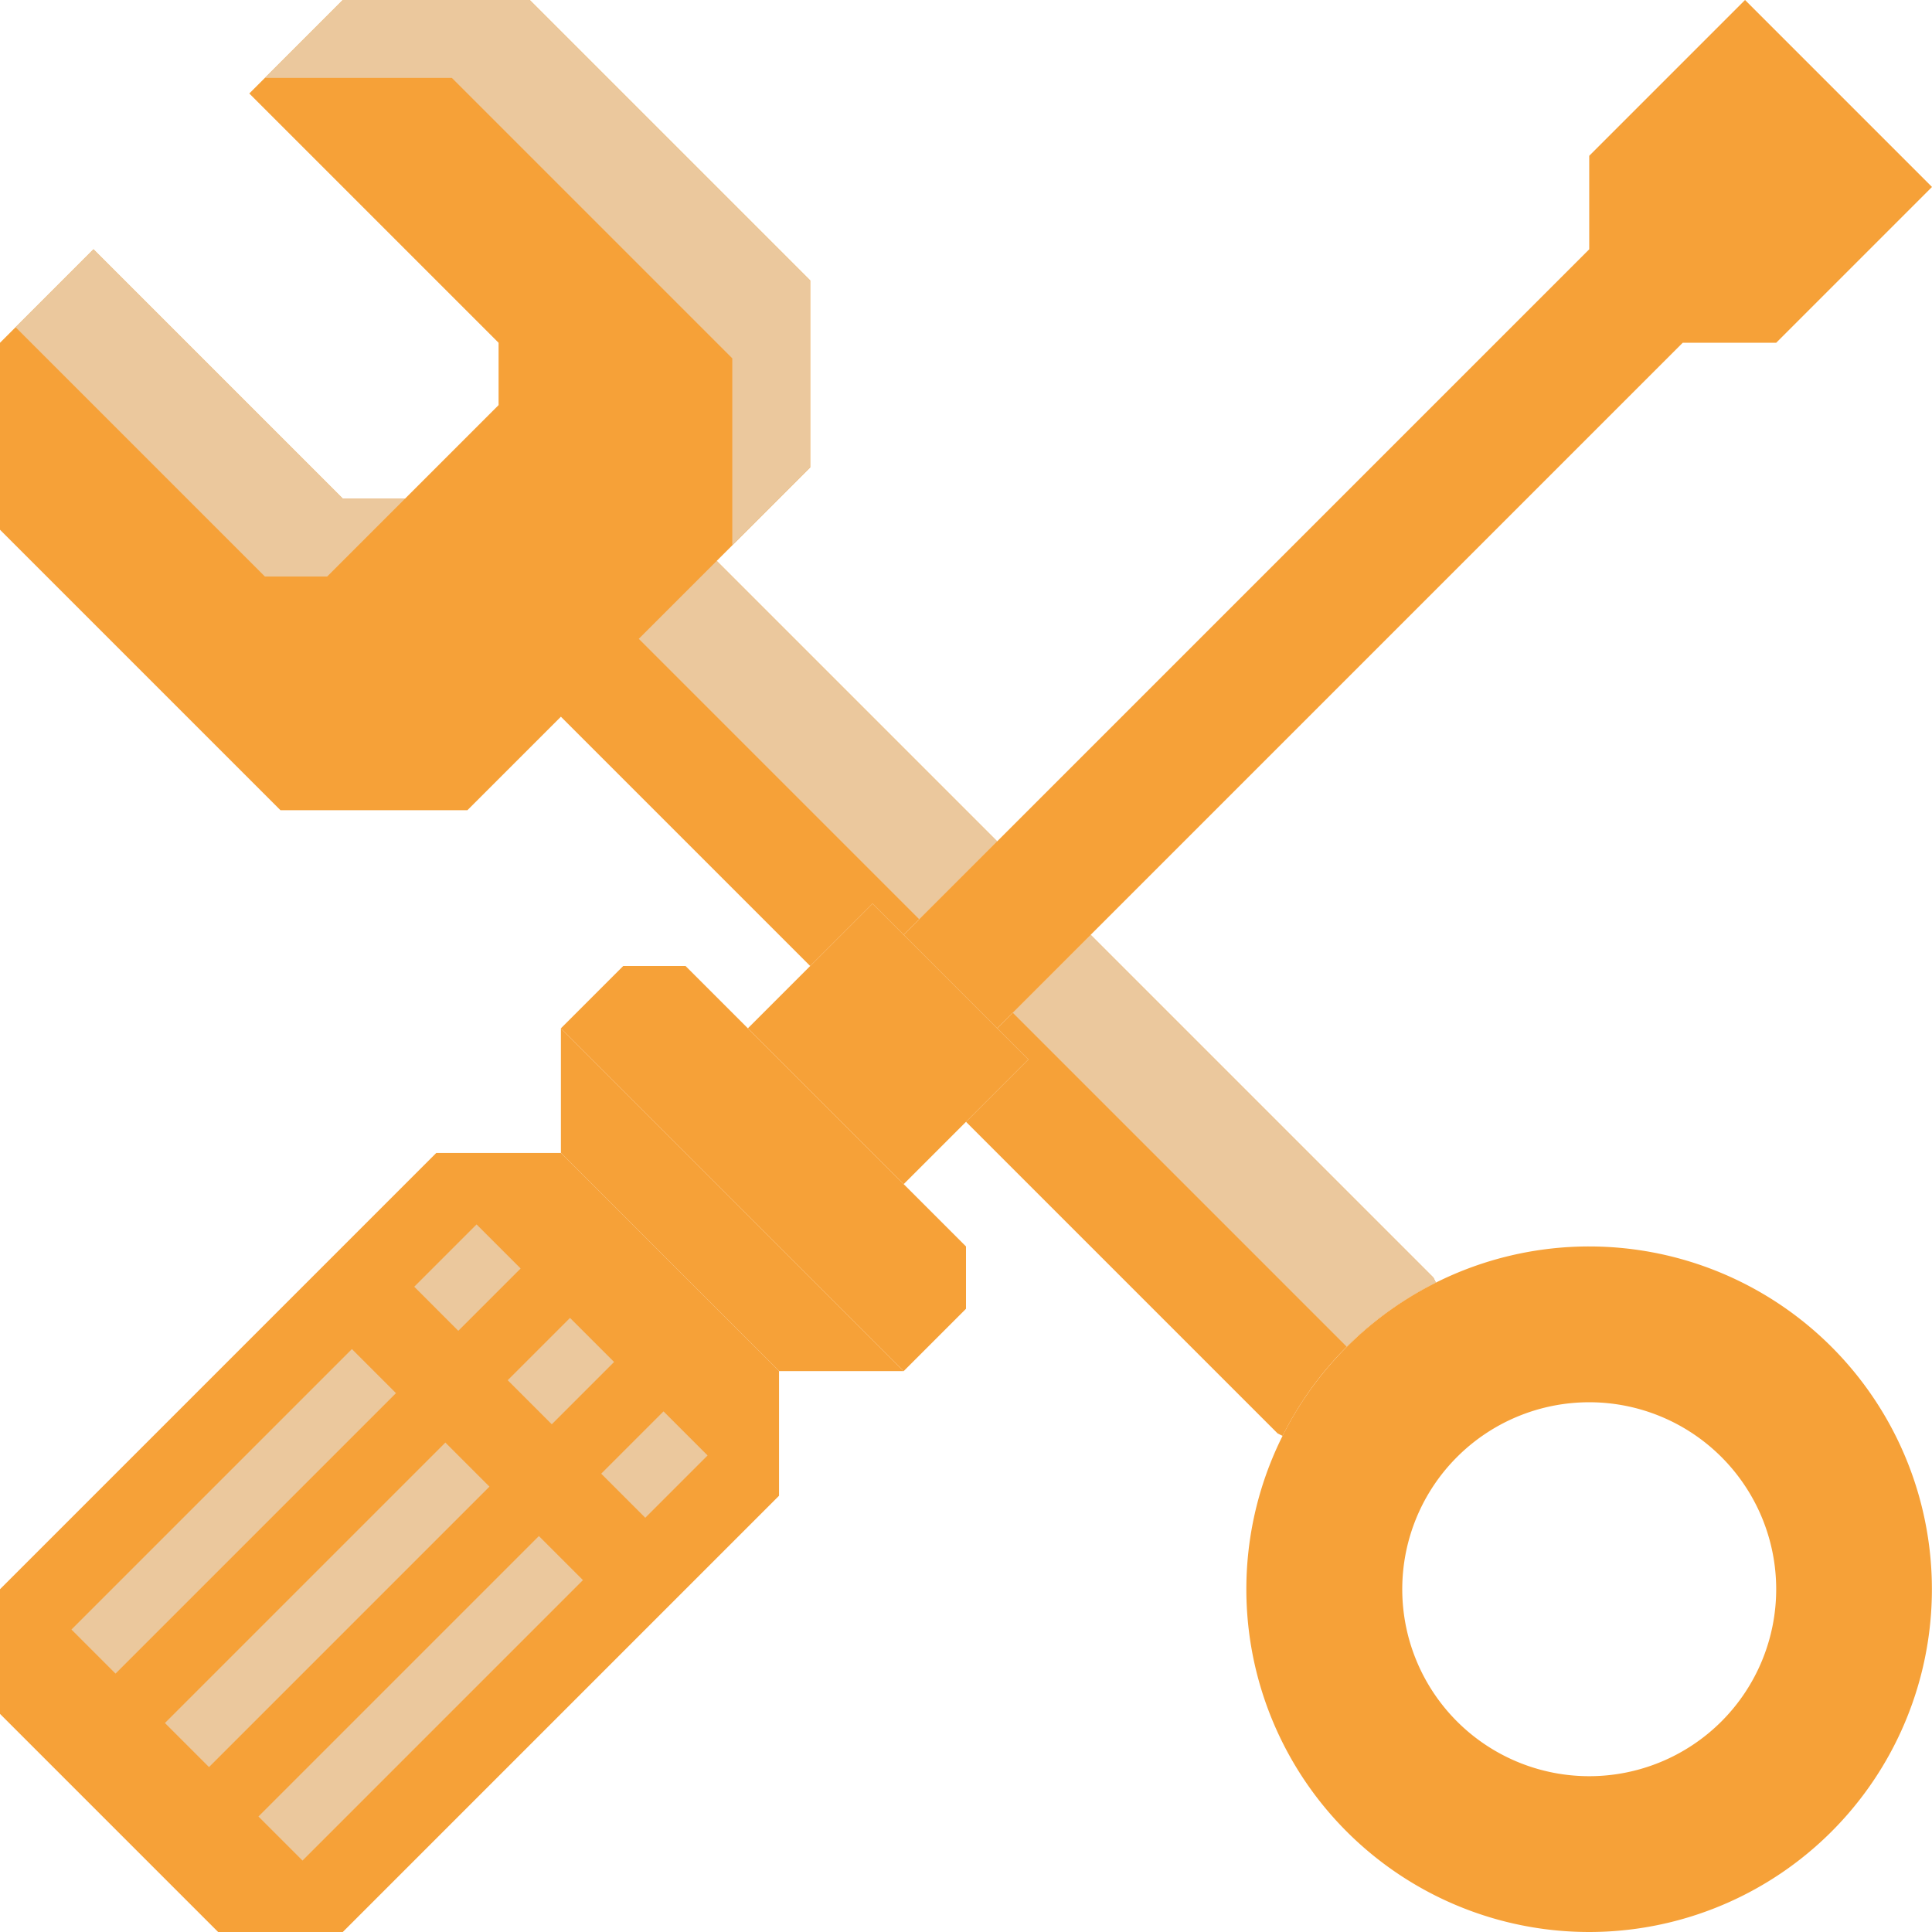
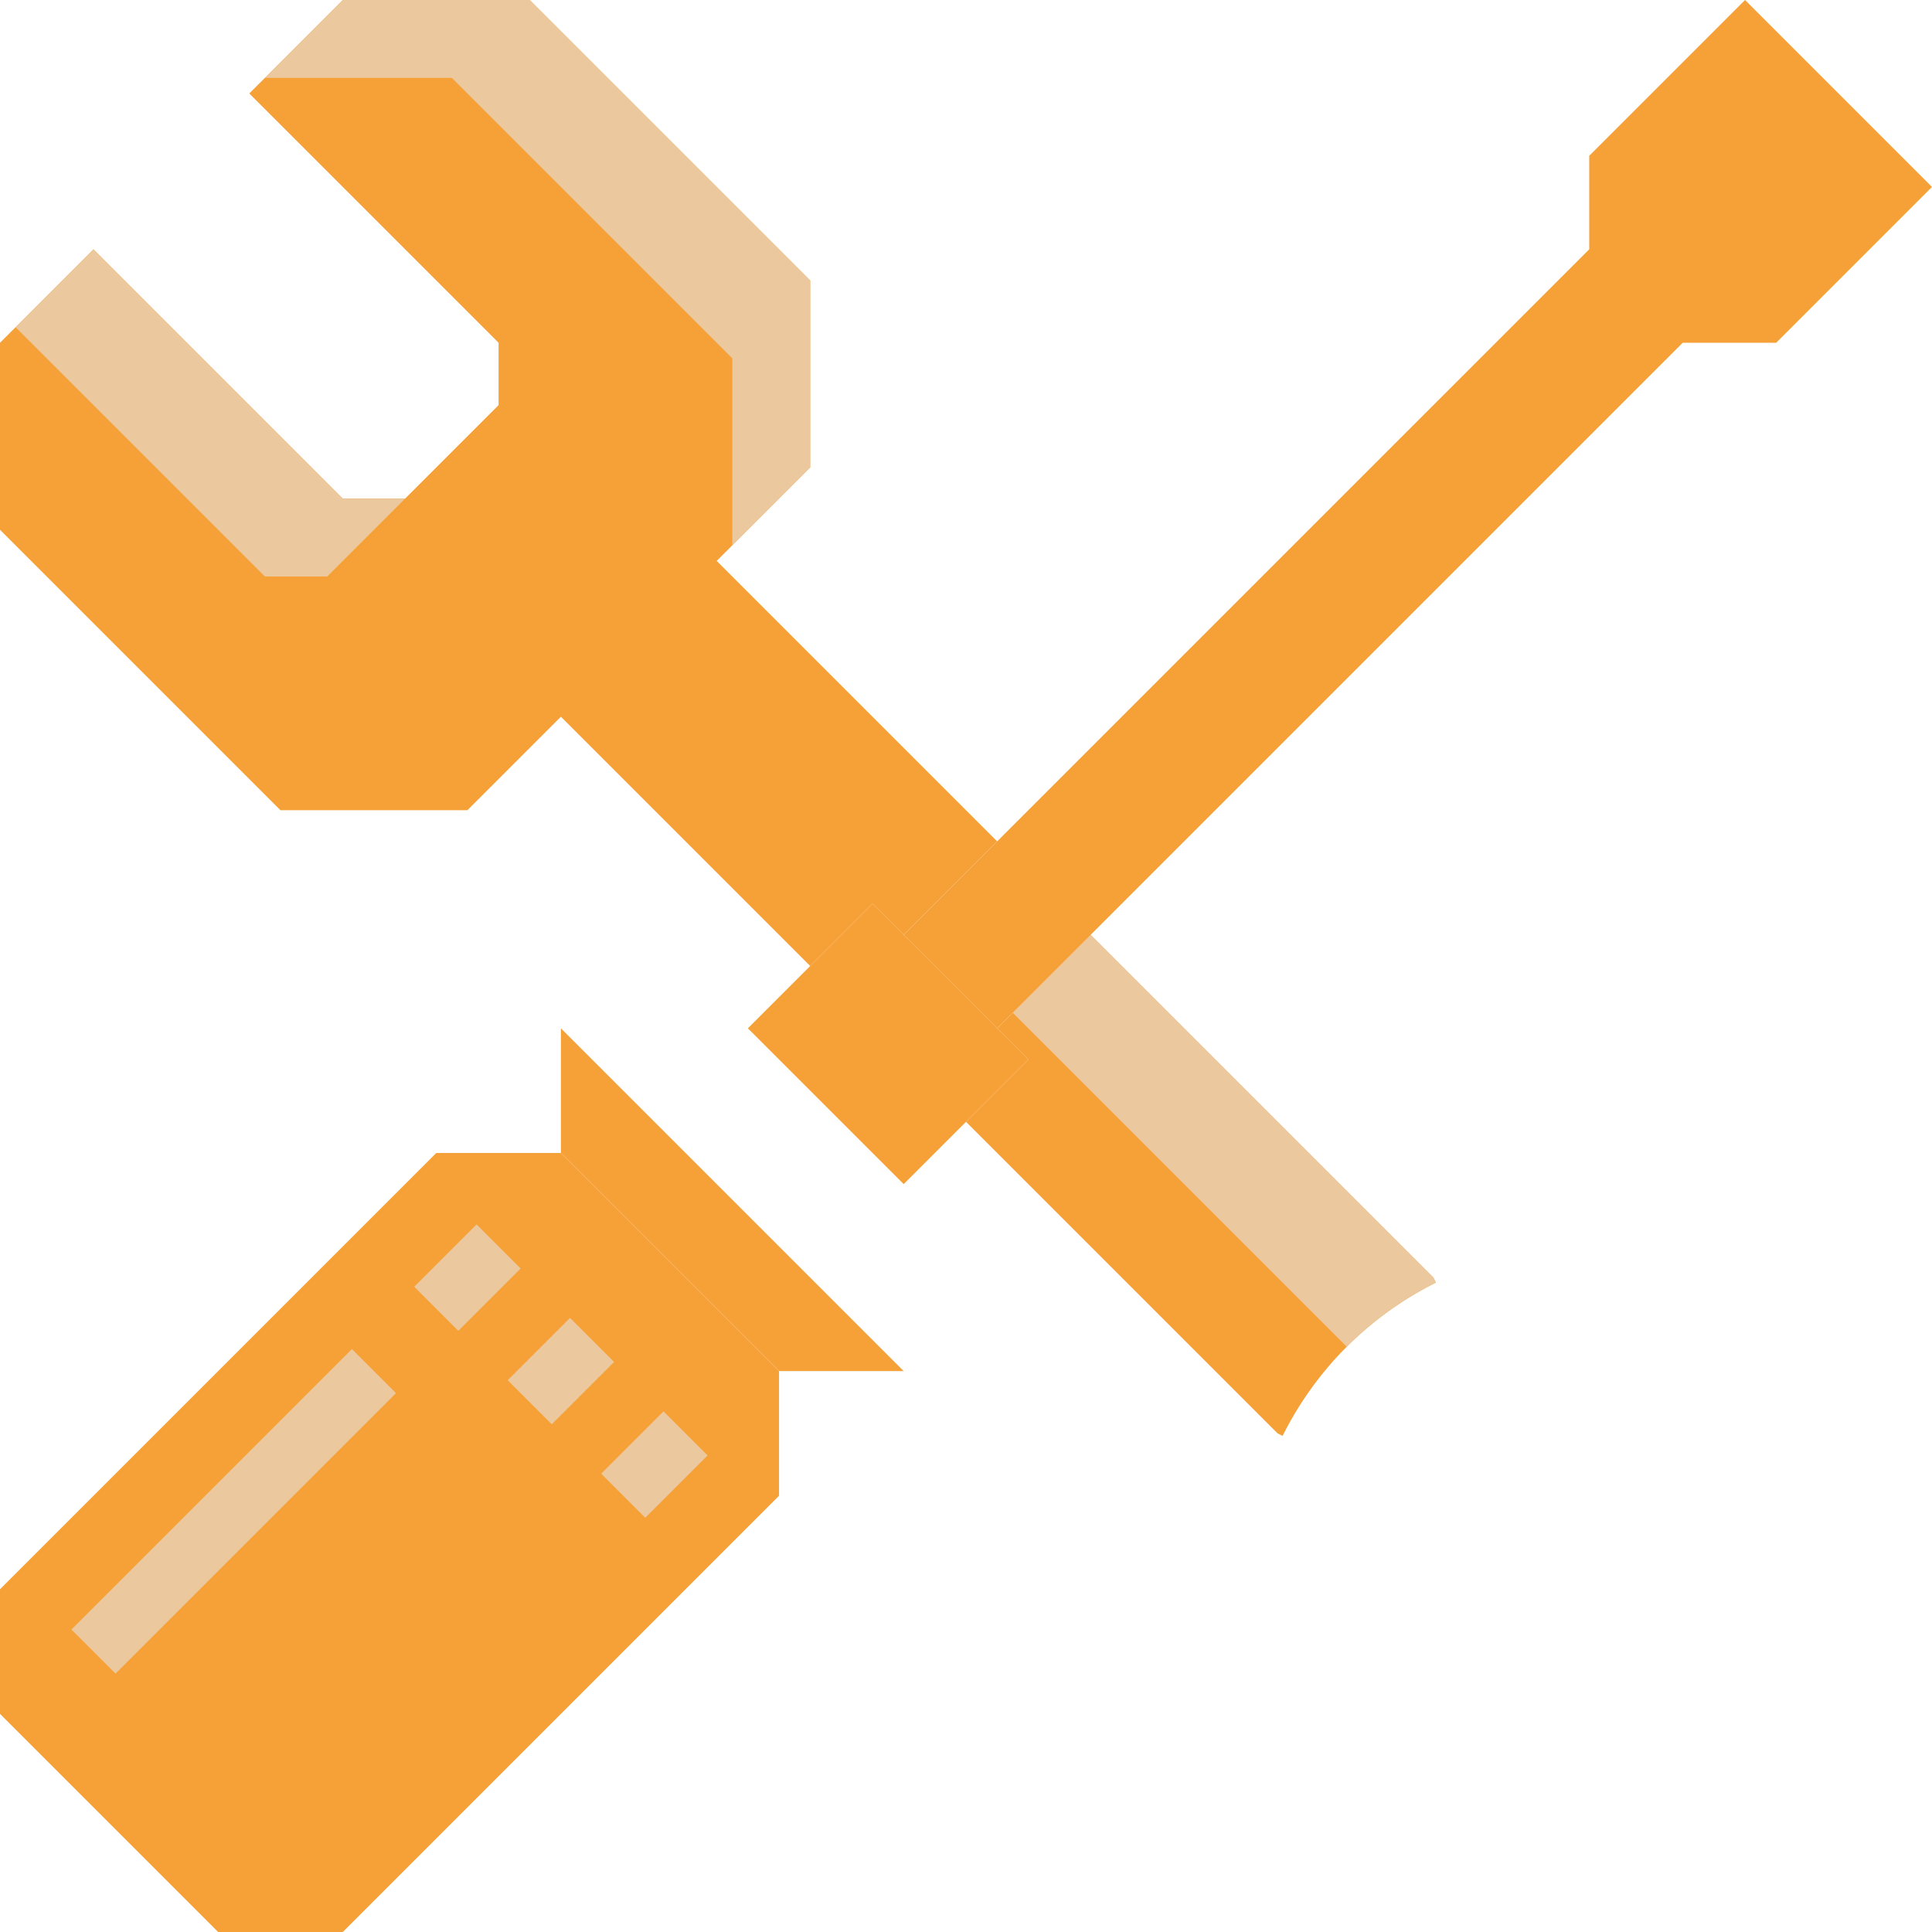
<svg xmlns="http://www.w3.org/2000/svg" width="62" height="62.002" viewBox="0 0 62 62.002">
  <g transform="translate(-1 -1)">
    <path d="M26,45v4L12,63H8L1,56V52L15,38h4Z" fill="#f6a138" />
    <path d="M19,34,30,45H26l-7-7Z" fill="#f6a138" />
-     <path d="M32,41v2l-2,2L19,34l2-2h2l2,2,5,5Z" fill="#f6a138" />
    <path d="M30,31l3,3,1,1-2,2-2,2-5-5,2-2,2-2Z" fill="#f6a138" />
-     <path d="M52,41a11,11,0,1,1-4.92,1.16A11,11,0,0,1,52,41Zm6,11a6,6,0,1,0-6,6A6,6,0,0,0,58,52Z" fill="#f6a138" />
    <path d="M47,42l.08.16a10.948,10.948,0,0,0-4.92,4.92L42,47,32,37l2-2-1-1,3-3Z" fill="#f6a138" />
    <path d="M33,28l-3,3-1-1-2,2-8-8-3,3H10L1,18V12L4,9l8,8h2l3-3V12L9,4l3-3h6l9,9v6l-3,3Z" fill="#f6a138" />
    <path d="M47.08,42.16,47,42,36,31l-2.5,2.5L44.219,44.219A10.942,10.942,0,0,1,47.08,42.16Z" fill="#ebc89d" />
-     <path d="M25.482,18.386h3.536V31.114H25.482Z" transform="translate(-9.52 26.518) rotate(-45)" fill="#ebc89d" />
    <path d="M24.5,12.5v6L27,16V10L18,1H12L9.5,3.5h6Z" fill="#ebc89d" />
    <path d="M11.5,19.5,14,17H12L4,9,1.5,11.5l8,8Z" fill="#ebc89d" />
    <path d="M63,7l-5,5H55L36,31l-3,3-3-3,3-3L52,9V6l5-5Z" fill="#f6a138" />
    <path d="M14.586,41h2.828v2H14.586Z" transform="translate(-25.012 23.615) rotate(-45)" fill="#ebc89d" />
    <path d="M2.136,48.5H14.864v2H2.136Z" transform="translate(-32.512 20.509) rotate(-45)" fill="#ebc89d" />
    <path d="M17.586,44h2.828v2H17.586Z" transform="translate(-26.255 26.615) rotate(-45)" fill="#ebc89d" />
-     <path d="M5.136,51.5H17.864v2H5.136Z" transform="translate(-33.755 23.509) rotate(-45)" fill="#ebc89d" />
    <path d="M20.586,47h2.828v2H20.586Z" transform="translate(-27.497 29.615) rotate(-45)" fill="#ebc89d" />
-     <path d="M8.136,54.5H20.864v2H8.136Z" transform="translate(-34.997 26.509) rotate(-45)" fill="#ebc89d" />
  </g>
</svg>